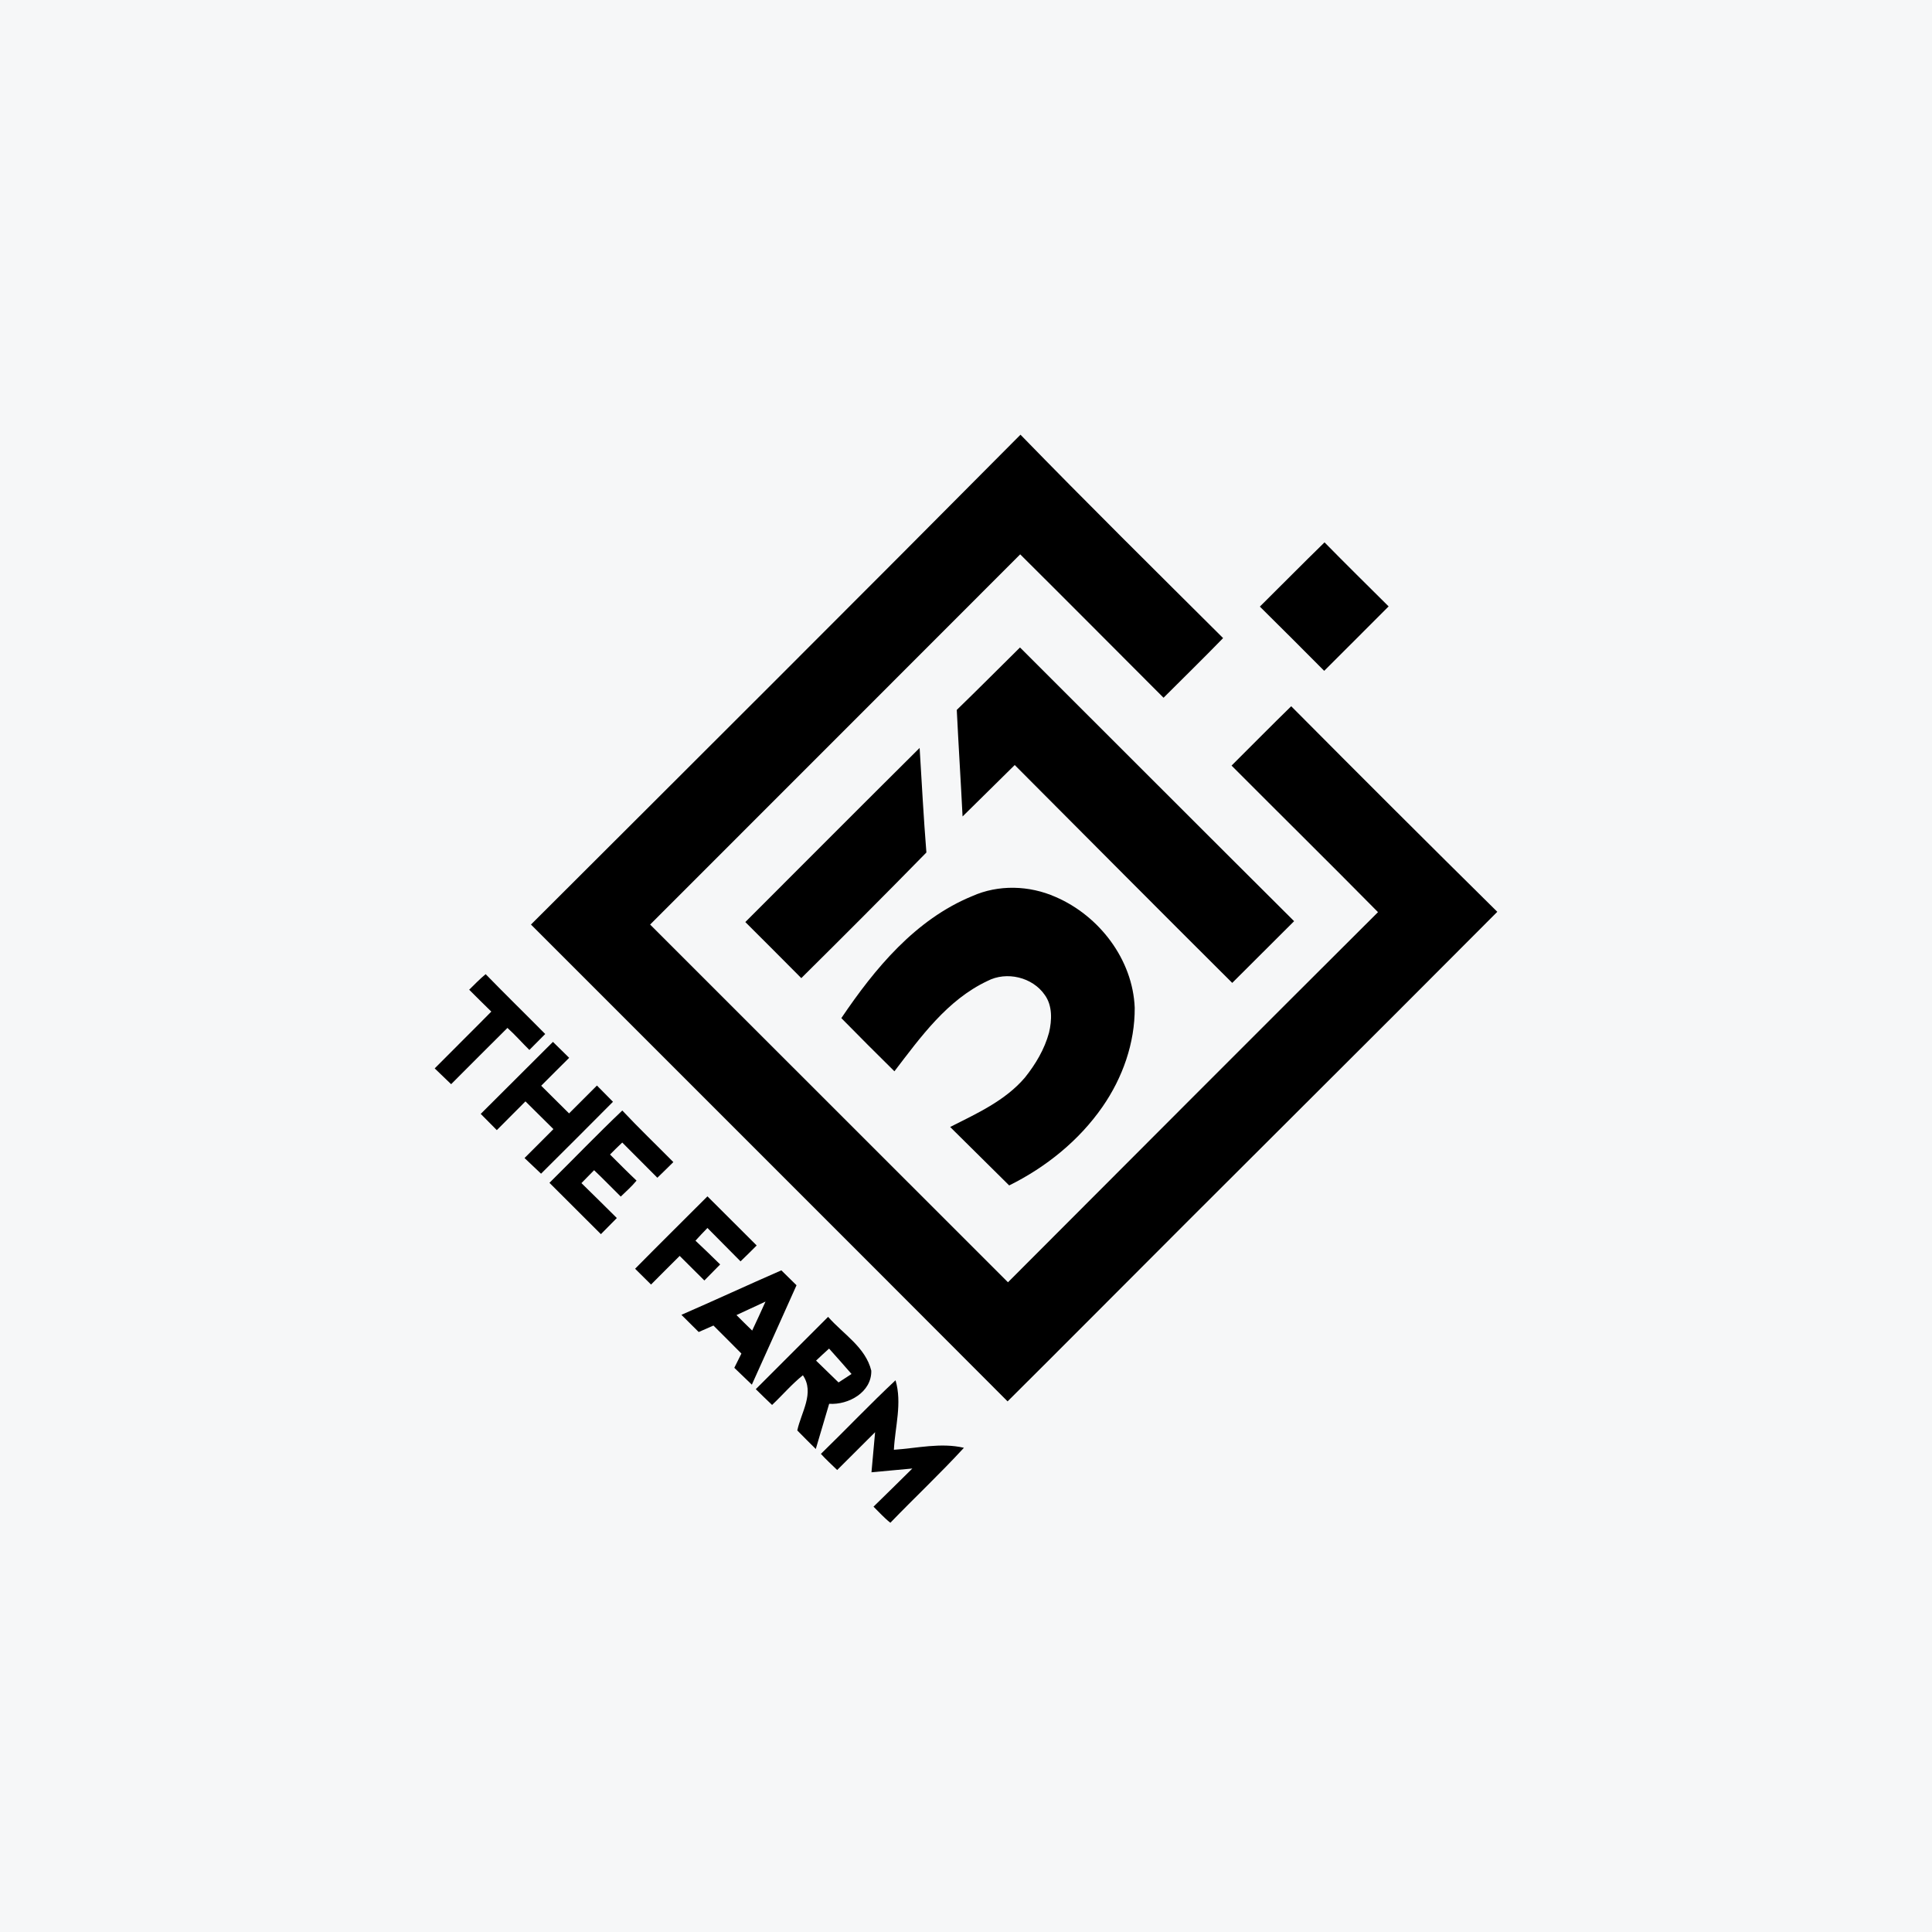
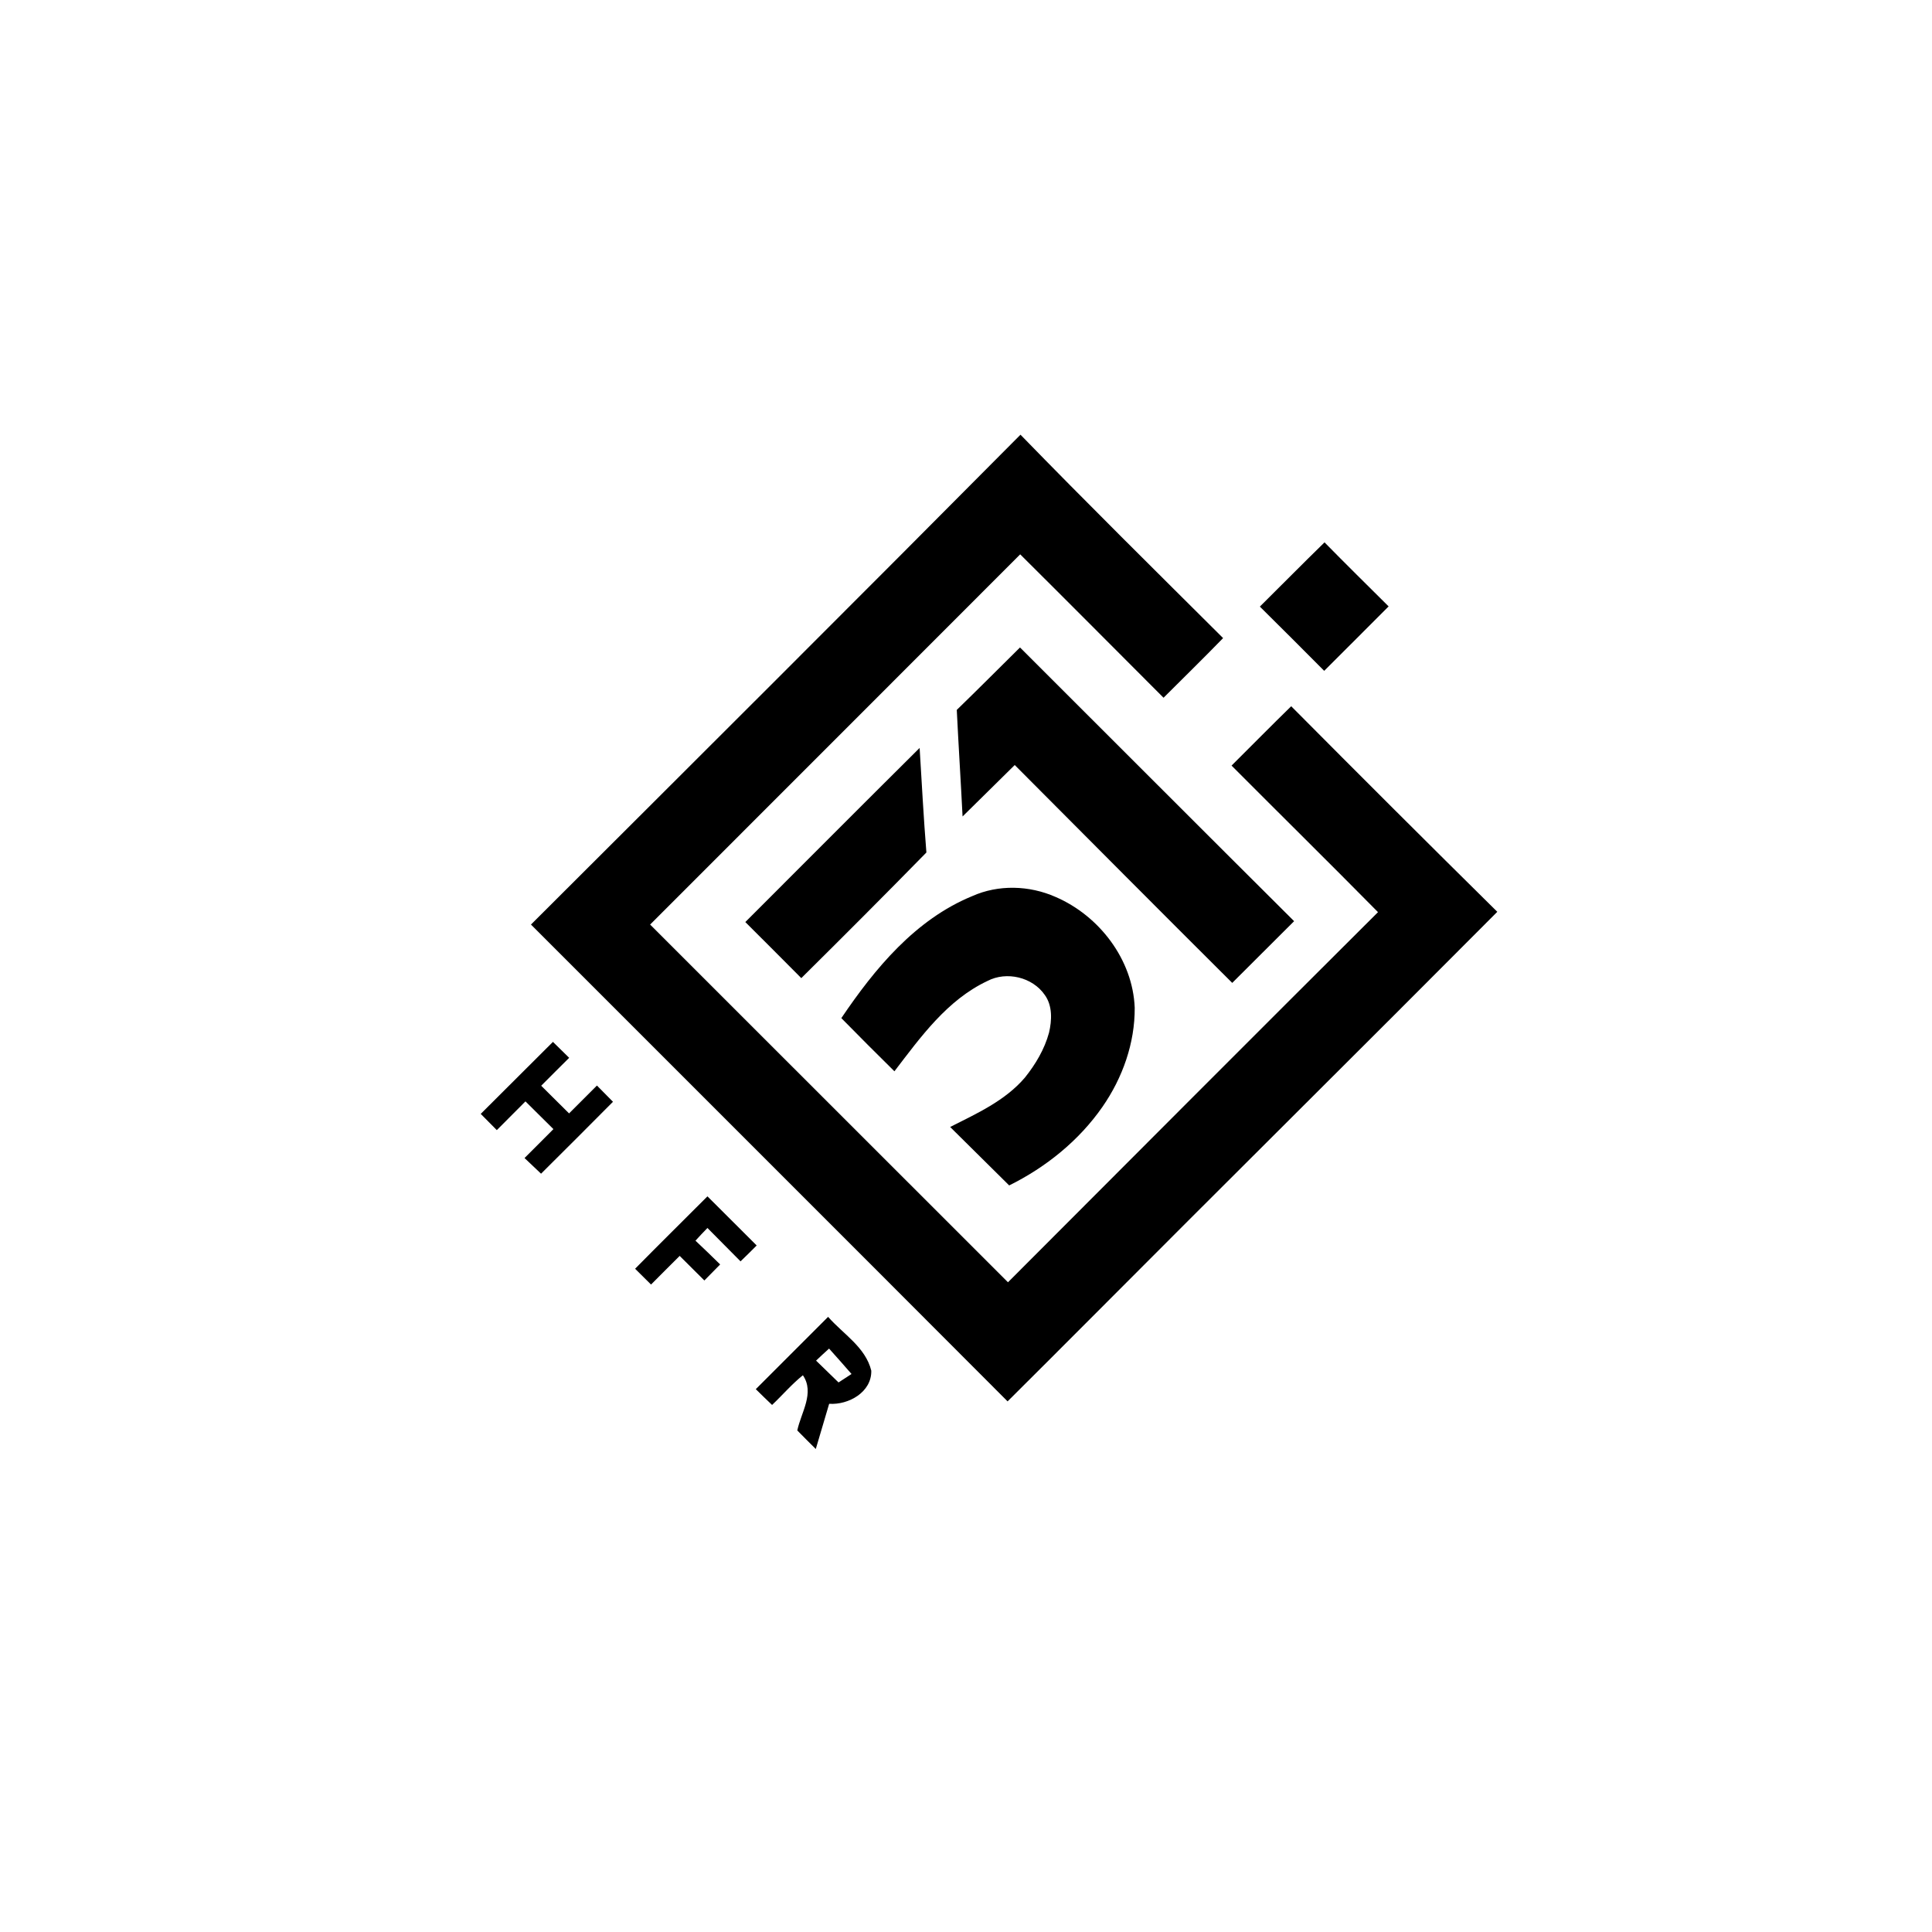
<svg xmlns="http://www.w3.org/2000/svg" width="40" height="40" viewBox="0 0 40 40" fill="none">
-   <rect width="40" height="40" fill="#F6F7F8" />
  <path d="M10.993 19.142C14.376 15.766 17.761 12.392 21.128 9C22.509 10.42 23.919 11.813 25.323 13.211C24.917 13.629 24.501 14.035 24.09 14.446C23.101 13.457 22.115 12.463 21.122 11.477C18.57 14.034 16.013 16.586 13.46 19.142C15.931 21.61 18.398 24.081 20.869 26.548C23.421 23.992 25.971 21.434 28.53 18.885C27.526 17.868 26.508 16.864 25.498 15.851C25.91 15.442 26.317 15.027 26.733 14.622C28.149 16.047 29.571 17.467 31 18.878C28.165 21.727 25.309 24.555 22.474 27.403C21.936 27.939 21.401 28.48 20.861 29.014C17.575 25.72 14.282 22.433 10.993 19.142Z" fill="black" />
  <path d="M26.084 12.559C26.531 12.116 26.973 11.668 27.423 11.229C27.861 11.676 28.307 12.114 28.75 12.555C28.308 13.002 27.859 13.443 27.416 13.889C26.974 13.444 26.53 13 26.084 12.559Z" fill="black" />
  <path d="M21.118 13.405C23.01 15.293 24.898 17.186 26.793 19.072C26.366 19.499 25.938 19.923 25.512 20.35C24.006 18.851 22.509 17.344 21.009 15.839C20.648 16.192 20.291 16.551 19.929 16.904C19.892 16.169 19.845 15.434 19.809 14.698C20.249 14.271 20.682 13.836 21.118 13.405Z" fill="black" />
  <path d="M15.431 19.09C16.634 17.888 17.833 16.683 19.04 15.485C19.084 16.207 19.122 16.929 19.18 17.65C18.324 18.524 17.459 19.39 16.59 20.251C16.206 19.863 15.818 19.477 15.431 19.09Z" fill="black" />
  <path d="M20.127 18.554C20.671 18.31 21.312 18.33 21.854 18.57C22.758 18.959 23.454 19.866 23.493 20.864C23.498 21.595 23.242 22.314 22.828 22.912C22.342 23.613 21.656 24.166 20.894 24.543C20.485 24.141 20.081 23.735 19.672 23.333C20.222 23.054 20.809 22.791 21.219 22.311C21.44 22.035 21.626 21.723 21.719 21.38C21.779 21.123 21.793 20.822 21.63 20.598C21.376 20.23 20.839 20.103 20.444 20.31C19.612 20.701 19.061 21.47 18.518 22.18C18.149 21.816 17.782 21.449 17.419 21.079C18.112 20.053 18.951 19.037 20.127 18.554Z" fill="black" />
-   <path d="M9.714 20.491C9.826 20.381 9.934 20.268 10.055 20.169C10.461 20.587 10.878 20.993 11.288 21.408C11.179 21.519 11.07 21.629 10.96 21.738C10.807 21.588 10.666 21.425 10.506 21.282C10.118 21.67 9.726 22.056 9.34 22.447C9.227 22.337 9.114 22.228 9 22.12C9.389 21.726 9.784 21.339 10.172 20.944C10.018 20.794 9.865 20.643 9.714 20.491Z" fill="black" />
  <path d="M9.953 23.062C10.451 22.565 10.95 22.068 11.448 21.571C11.561 21.68 11.673 21.791 11.784 21.901C11.591 22.094 11.396 22.285 11.205 22.479C11.398 22.669 11.588 22.862 11.782 23.052C11.975 22.86 12.167 22.667 12.359 22.475C12.47 22.586 12.581 22.698 12.691 22.811C12.197 23.31 11.7 23.804 11.202 24.3C11.088 24.192 10.973 24.084 10.86 23.976C11.058 23.775 11.261 23.579 11.458 23.377C11.266 23.185 11.072 22.994 10.879 22.803C10.681 23.001 10.485 23.2 10.286 23.398C10.175 23.287 10.063 23.175 9.953 23.062Z" fill="black" />
-   <path d="M11.376 24.489C11.88 23.991 12.37 23.48 12.884 22.992C13.227 23.357 13.589 23.704 13.941 24.06C13.832 24.169 13.721 24.276 13.61 24.384C13.368 24.141 13.125 23.898 12.883 23.655C12.797 23.736 12.713 23.818 12.63 23.903C12.812 24.084 12.992 24.267 13.179 24.443C13.081 24.564 12.963 24.665 12.852 24.774C12.667 24.593 12.489 24.405 12.3 24.228C12.213 24.317 12.126 24.406 12.038 24.495C12.282 24.736 12.529 24.975 12.771 25.218C12.662 25.33 12.551 25.442 12.441 25.552C12.086 25.197 11.731 24.843 11.376 24.489Z" fill="black" />
  <path d="M13.149 26.268C13.645 25.765 14.148 25.269 14.647 24.769C14.988 25.106 15.325 25.448 15.666 25.786C15.557 25.898 15.444 26.006 15.332 26.115C15.103 25.885 14.875 25.654 14.647 25.424C14.562 25.51 14.48 25.598 14.399 25.687C14.572 25.849 14.741 26.013 14.91 26.179C14.8 26.29 14.691 26.4 14.583 26.511C14.412 26.341 14.242 26.171 14.072 26.002C13.873 26.198 13.677 26.398 13.479 26.595C13.369 26.485 13.259 26.376 13.149 26.268Z" fill="black" />
-   <path d="M14.108 27.222C14.8 26.921 15.485 26.603 16.177 26.301C16.282 26.404 16.387 26.507 16.491 26.61C16.183 27.296 15.876 27.983 15.566 28.668C15.444 28.552 15.323 28.436 15.203 28.319C15.253 28.221 15.301 28.122 15.35 28.024C15.156 27.831 14.966 27.635 14.771 27.444C14.669 27.489 14.568 27.534 14.466 27.578C14.346 27.459 14.226 27.341 14.108 27.222ZM15.248 27.227C15.355 27.335 15.463 27.442 15.573 27.548C15.668 27.349 15.758 27.148 15.849 26.948C15.648 27.04 15.449 27.135 15.248 27.227Z" fill="black" />
  <path d="M15.648 28.761C16.146 28.262 16.646 27.763 17.145 27.264C17.457 27.62 17.92 27.892 18.039 28.378C18.049 28.824 17.567 29.091 17.167 29.064C17.073 29.376 16.982 29.688 16.89 30C16.761 29.873 16.634 29.745 16.507 29.616C16.585 29.244 16.872 28.839 16.623 28.473C16.392 28.658 16.199 28.886 15.985 29.088C15.871 28.98 15.759 28.871 15.648 28.761ZM16.896 28.17C17.05 28.321 17.205 28.472 17.361 28.622C17.451 28.564 17.541 28.506 17.63 28.447C17.476 28.271 17.322 28.094 17.165 27.921C17.074 28.003 16.984 28.086 16.896 28.17Z" fill="black" />
-   <path d="M16.996 30.101C17.515 29.597 18.013 29.071 18.541 28.577C18.681 29.051 18.531 29.538 18.507 30.016C18.988 29.984 19.477 29.863 19.957 29.975C19.466 30.509 18.937 31.006 18.434 31.527C18.307 31.428 18.2 31.306 18.085 31.194C18.353 30.931 18.623 30.669 18.889 30.404C18.607 30.43 18.325 30.457 18.043 30.482C18.067 30.206 18.094 29.928 18.118 29.652C17.856 29.912 17.595 30.175 17.333 30.435C17.219 30.324 17.102 30.218 16.996 30.101Z" fill="black" />
</svg>